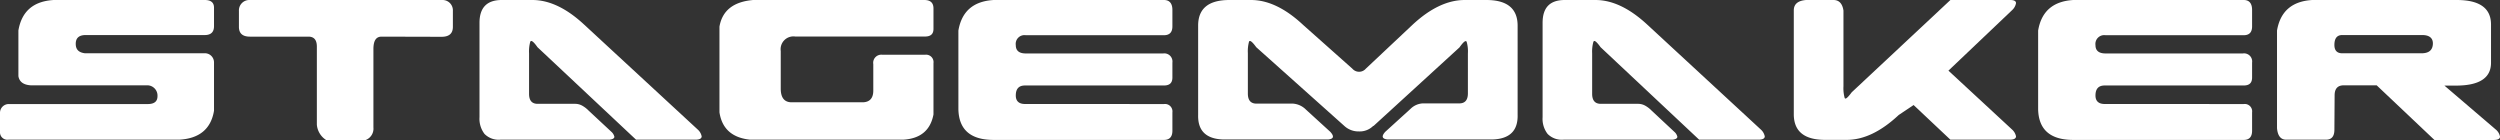
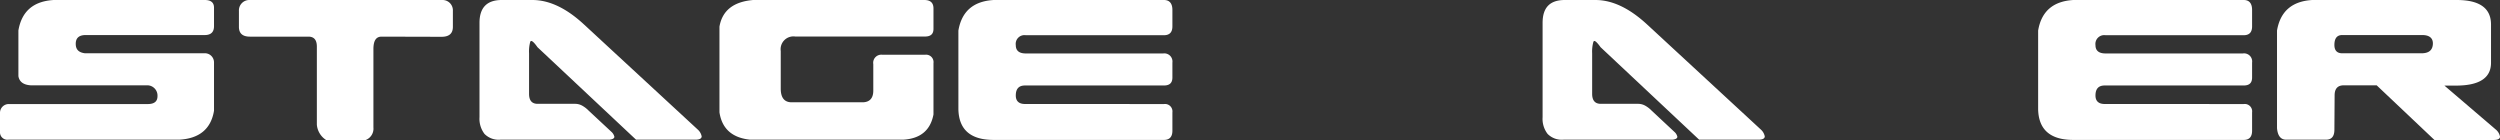
<svg xmlns="http://www.w3.org/2000/svg" viewBox="0 0 456.52 25.56">
  <rect x="0" y="0" width="456.52" height="25.56" fill="#333333" stroke="none" />
  <defs>
    <style>.cls-1{fill:#fff;}</style>
  </defs>
  <g id="Calque_2" data-name="Calque 2">
    <g id="Calque_1-2" data-name="Calque 1">
      <path class="cls-1" d="M5.61,15.58q-2-.13-2.25-1.68V5.56Q4.25.33,9.8,0H37.4c1.11,0,1.68.47,1.68,1.39v3.4c0,1.07-.57,1.61-1.68,1.61H15.66c-1.22,0-1.83.53-1.83,1.6s.57,1.59,1.69,1.73H37.25a1.67,1.67,0,0,1,1.83,1.68v8.81c-.55,3.33-2.69,5.1-6.4,5.29H1.54A1.36,1.36,0,0,1,0,24.26V20.6A1.6,1.6,0,0,1,1.68,19H27c1.17,0,1.76-.48,1.76-1.44A1.88,1.88,0,0,0,27,15.58Z" />
      <path class="cls-1" d="M69.69,6.69c-1,0-1.46.7-1.5,2.11V23.28a2.22,2.22,0,0,1-1.4,2.28H59.54a3.7,3.7,0,0,1-1.68-2.79V8.51c0-1.21-.51-1.82-1.54-1.82H45.63c-1.34,0-2-.6-2-1.79V2a1.9,1.9,0,0,1,1.82-2H80.88A1.89,1.89,0,0,1,82.7,2V4.9c0,1.22-.69,1.82-2.07,1.82Z" />
      <path class="cls-1" d="M87.56,4.18C87.56,1.4,88.91,0,91.63,0h5.58q4.65,0,9.51,4.54l20.73,19.15a2.24,2.24,0,0,1,.68,1.21c0,.38-.36.59-1.07.61H116.15l-18-16.89Q97.35,7.48,97,7.48q-.11,0-.18.18a6.63,6.63,0,0,0-.21,2.07v7.4c0,1.22.52,1.83,1.57,1.83H105a2.68,2.68,0,0,1,1.29.32,5.17,5.17,0,0,1,1.21.93l4.19,3.9a1.71,1.71,0,0,1,.5.86q0,.44-.9.54H91.35a3.64,3.64,0,0,1-2.87-1.05,4.55,4.55,0,0,1-.92-3.06Z" />
      <path class="cls-1" d="M145.22,6.67a2.34,2.34,0,0,0-2.65,2.65v6.86c0,1.67.67,2.5,2,2.5h12.9c1.31,0,2-.71,2-2.14V11.71A1.48,1.48,0,0,1,161.13,10h7.79a1.36,1.36,0,0,1,1.54,1.54V20.9c-.55,2.91-2.41,4.44-5.58,4.61H137q-4.94-.5-5.62-5V4.86c.51-2.93,2.55-4.55,6.15-4.86h31.25c1.12,0,1.68.51,1.68,1.54V5.28c0,.93-.51,1.39-1.54,1.39Z" />
      <path class="cls-1" d="M212.55,19a1.36,1.36,0,0,1,1.54,1.53v3.33c0,1.13-.52,1.69-1.54,1.69h-31.1q-6.3,0-6.44-5.58V5.58c.6-3.51,2.74-5.36,6.44-5.58h31.1c1,0,1.54.61,1.54,1.82v3c0,1.07-.52,1.61-1.54,1.61H187.31a1.6,1.6,0,0,0-1.82,1.81c0,1,.6,1.52,1.82,1.52h25.1a1.49,1.49,0,0,1,1.68,1.68v2.71c0,1-.52,1.46-1.54,1.46H187.17q-1.68,0-1.68,1.83c0,1,.56,1.55,1.68,1.55Z" />
-       <path class="cls-1" d="M248.17,24a3.82,3.82,0,0,1-2.68-1L229.4,8.62q-1.11-1.53-1.32-1a6.63,6.63,0,0,0-.21,2.07v7.4q0,1.89,1.68,1.83h6.54a3.72,3.72,0,0,1,2.39,1.1l4.44,4.05c.76.84.63,1.3-.4,1.4H223.4c-3.15-.09-4.68-1.59-4.61-4.47V4.68c0-3.12,1.9-4.68,5.72-4.68h3.93q4.65,0,9.51,4.54l9,8a1.62,1.62,0,0,0,2.46,0l8.51-8Q262.79,0,267.48,0h3.93q5.71,0,5.72,4.68V21c.07,2.88-1.47,4.38-4.62,4.47H253.39c-1-.1-1.19-.56-.43-1.4l4.61-4.19a3.44,3.44,0,0,1,2.26-1h6.54q1.68.06,1.68-1.83V9.73a6.25,6.25,0,0,0-.22-2.07q-.21-.57-1.32,1L250.82,23h-.07a3.48,3.48,0,0,1-2.58,1" />
      <path class="cls-1" d="M281.69,4.18C281.69,1.4,283,0,285.76,0h5.58c3.1,0,6.26,1.52,9.51,4.54l20.73,19.15a2.24,2.24,0,0,1,.68,1.21c0,.38-.36.59-1.07.61H310.28l-18-16.89q-.82-1.14-1.14-1.14c-.08,0-.13.06-.18.18a6.54,6.54,0,0,0-.22,2.07v7.4c0,1.22.53,1.83,1.58,1.83h6.79a2.68,2.68,0,0,1,1.29.32,5.17,5.17,0,0,1,1.21.93l4.18,3.9a1.67,1.67,0,0,1,.51.86q0,.44-.9.54H285.48a3.64,3.64,0,0,1-2.87-1.05,4.5,4.5,0,0,1-.92-3.06Z" />
-       <path class="cls-1" d="M327.56,20.83V1.9c0-1.15.75-1.78,2.25-1.9h5c1,0,1.63.64,1.82,1.93V15.77a6.67,6.67,0,0,0,.22,2.11A.17.17,0,0,0,337,18c.19,0,.57-.38,1.14-1.15L356.16,0h10.91c.71,0,1.07.19,1.07.57a2.25,2.25,0,0,1-.68,1.25L355.8,12.9l11.66,10.79a2.27,2.27,0,0,1,.68,1.21c0,.38-.36.59-1.07.61H356.16l-6.72-6.33L346.72,21q-4.86,4.55-9.51,4.54h-3.93q-5.71,0-5.72-4.68" />
      <path class="cls-1" d="M409.72,19a1.35,1.35,0,0,1,1.53,1.53v3.33c0,1.13-.51,1.69-1.53,1.69H378.61c-4.19,0-6.34-1.86-6.43-5.58V5.58c.59-3.51,2.74-5.36,6.43-5.58h31.11c1,0,1.53.61,1.53,1.82v3c0,1.07-.51,1.61-1.53,1.61H384.48a1.61,1.61,0,0,0-1.83,1.81c0,1,.61,1.52,1.83,1.52h25.09a1.48,1.48,0,0,1,1.68,1.68v2.71c0,1-.51,1.46-1.53,1.46H384.33q-1.68,0-1.68,1.83c0,1,.56,1.55,1.68,1.55Z" />
      <path class="cls-1" d="M426.28,23.68c0,1.22-.51,1.83-1.54,1.83h-7.25c-1,0-1.57-.7-1.69-2.11V5.58c.6-3.51,2.75-5.36,6.44-5.58h26.38q6.25,0,6.26,4.46v7q0,4.17-6.4,4.17h-2.11l9.47,8.1a2.22,2.22,0,0,1,.68,1.22c0,.38-.35.59-1.07.61h-10.9L434,15.58h-6q-1.68,0-1.68,1.83ZM442.19,9.73c1.31,0,2-.55,2.07-1.66s-.64-1.67-1.93-1.67H427.71c-.95,0-1.43.6-1.43,1.81,0,1,.48,1.52,1.43,1.52Z" />
    </g>
  </g>
</svg>